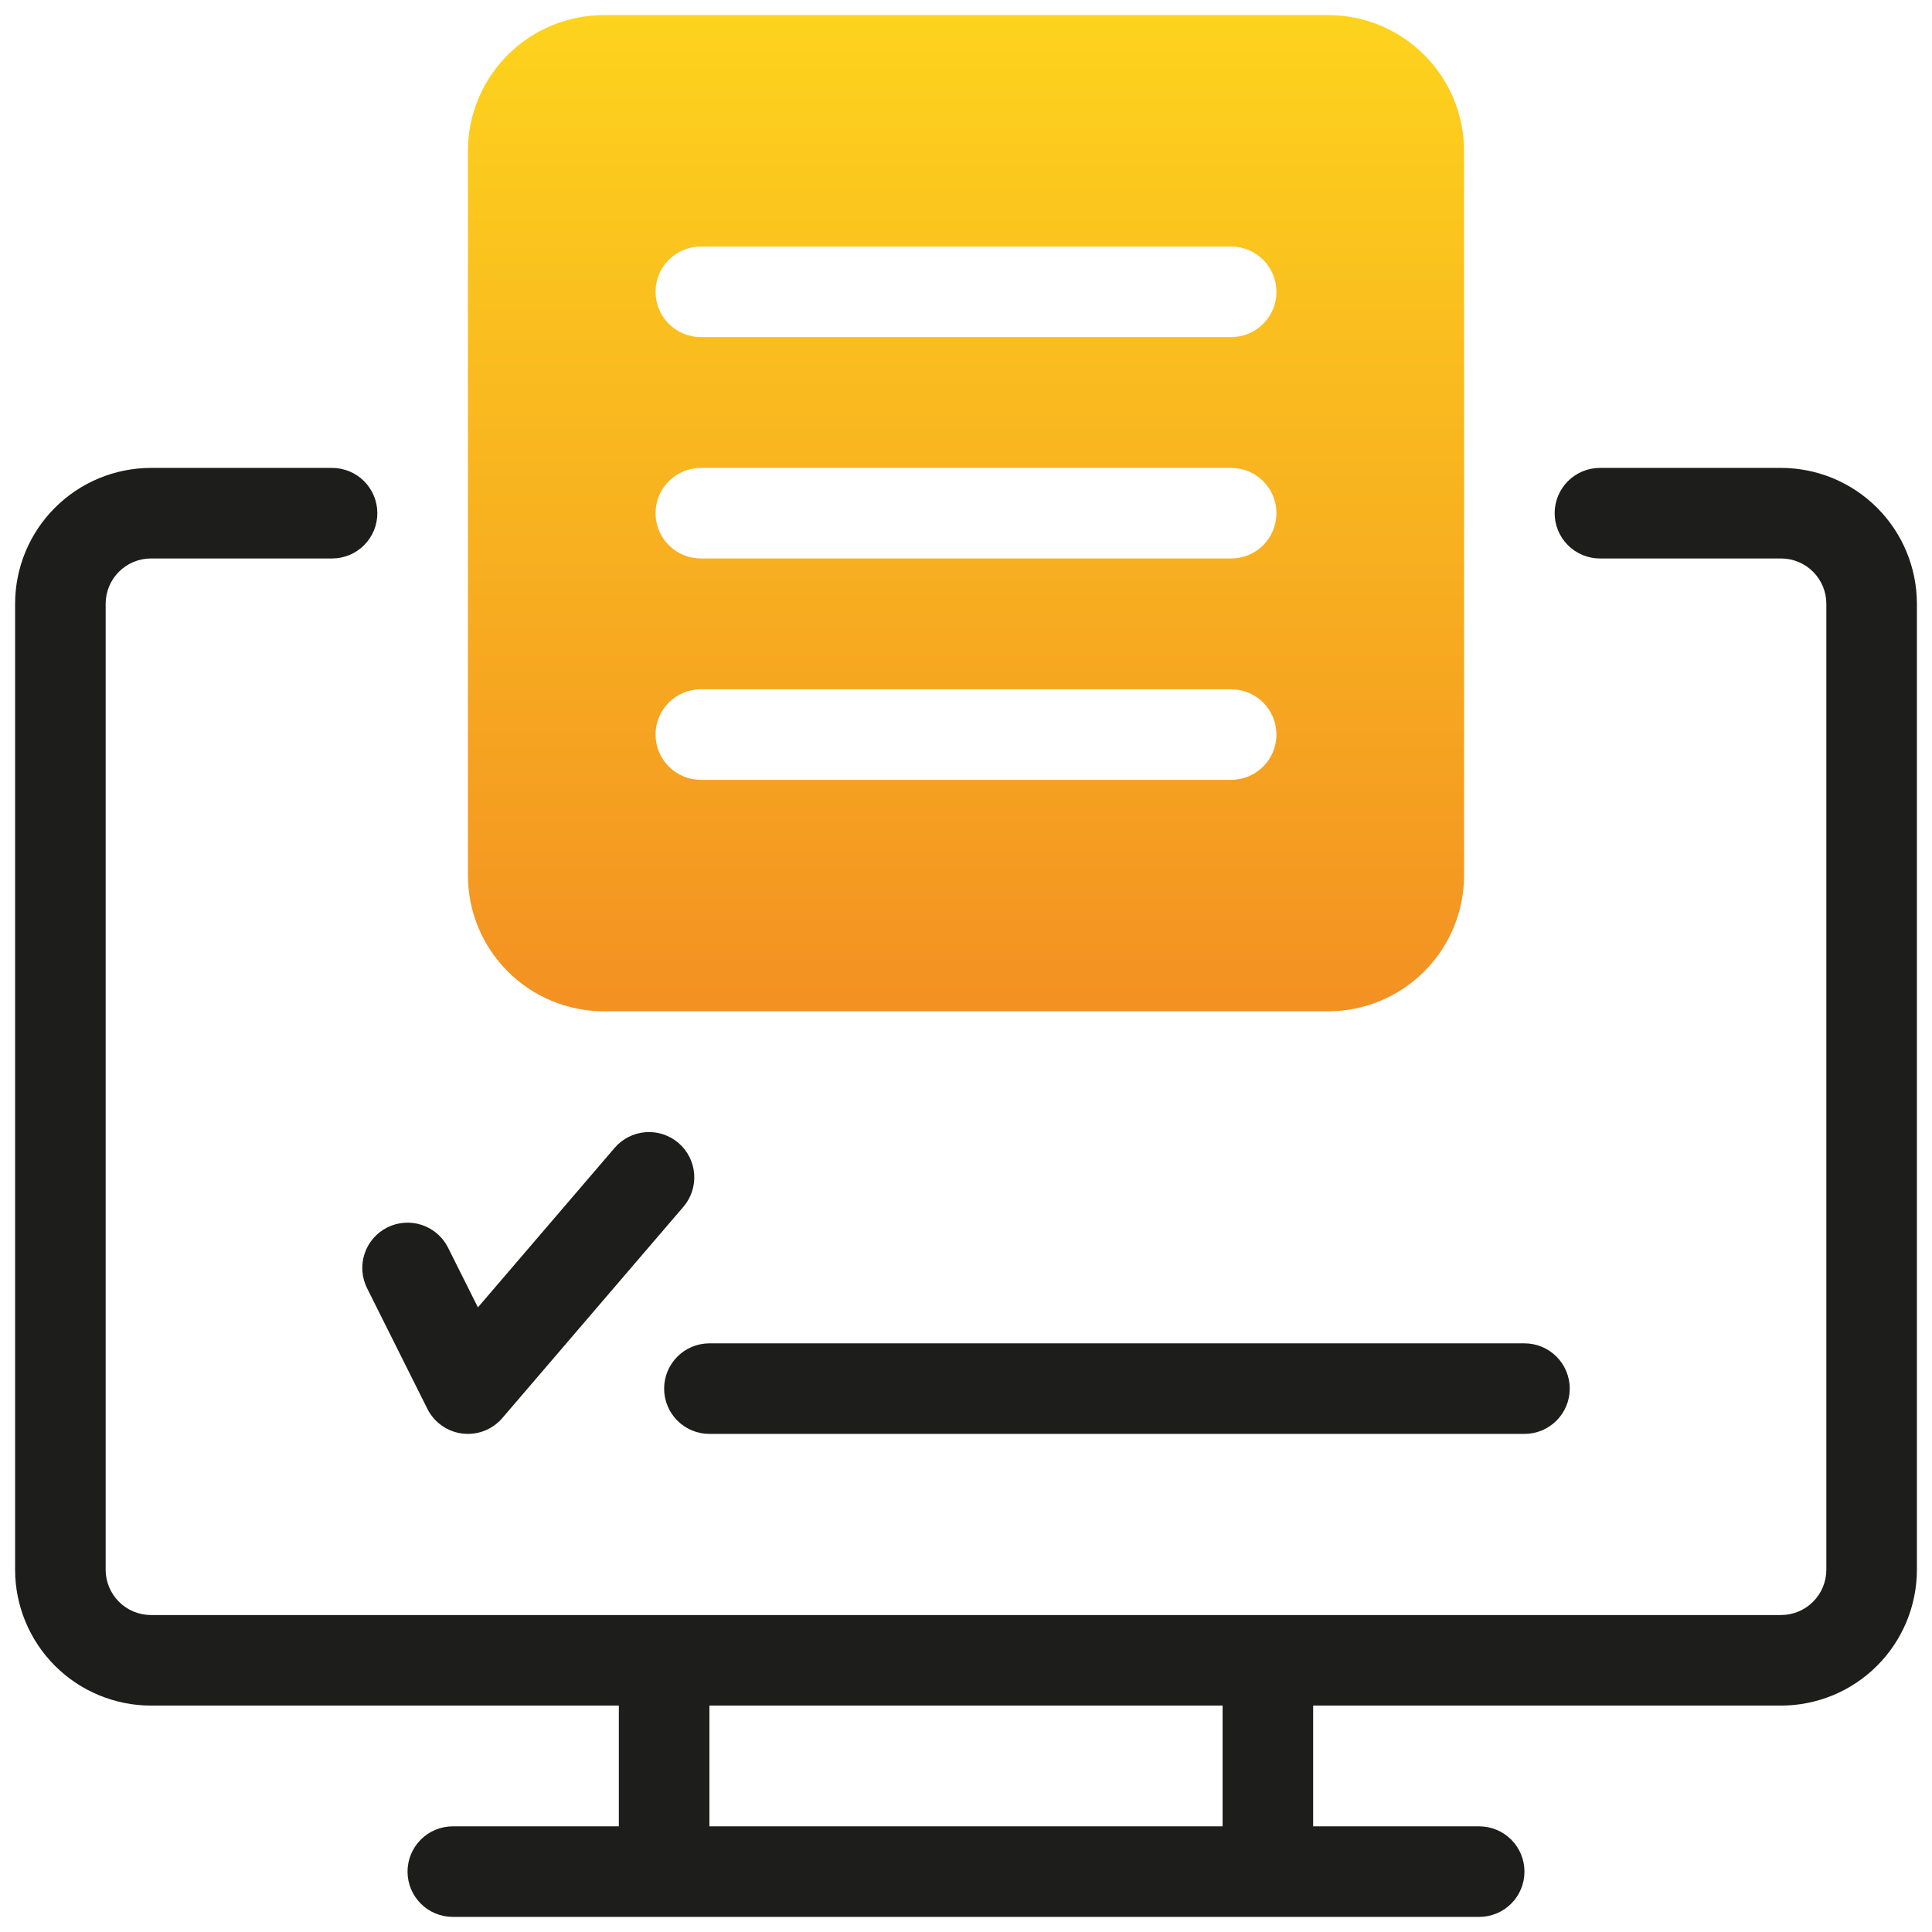
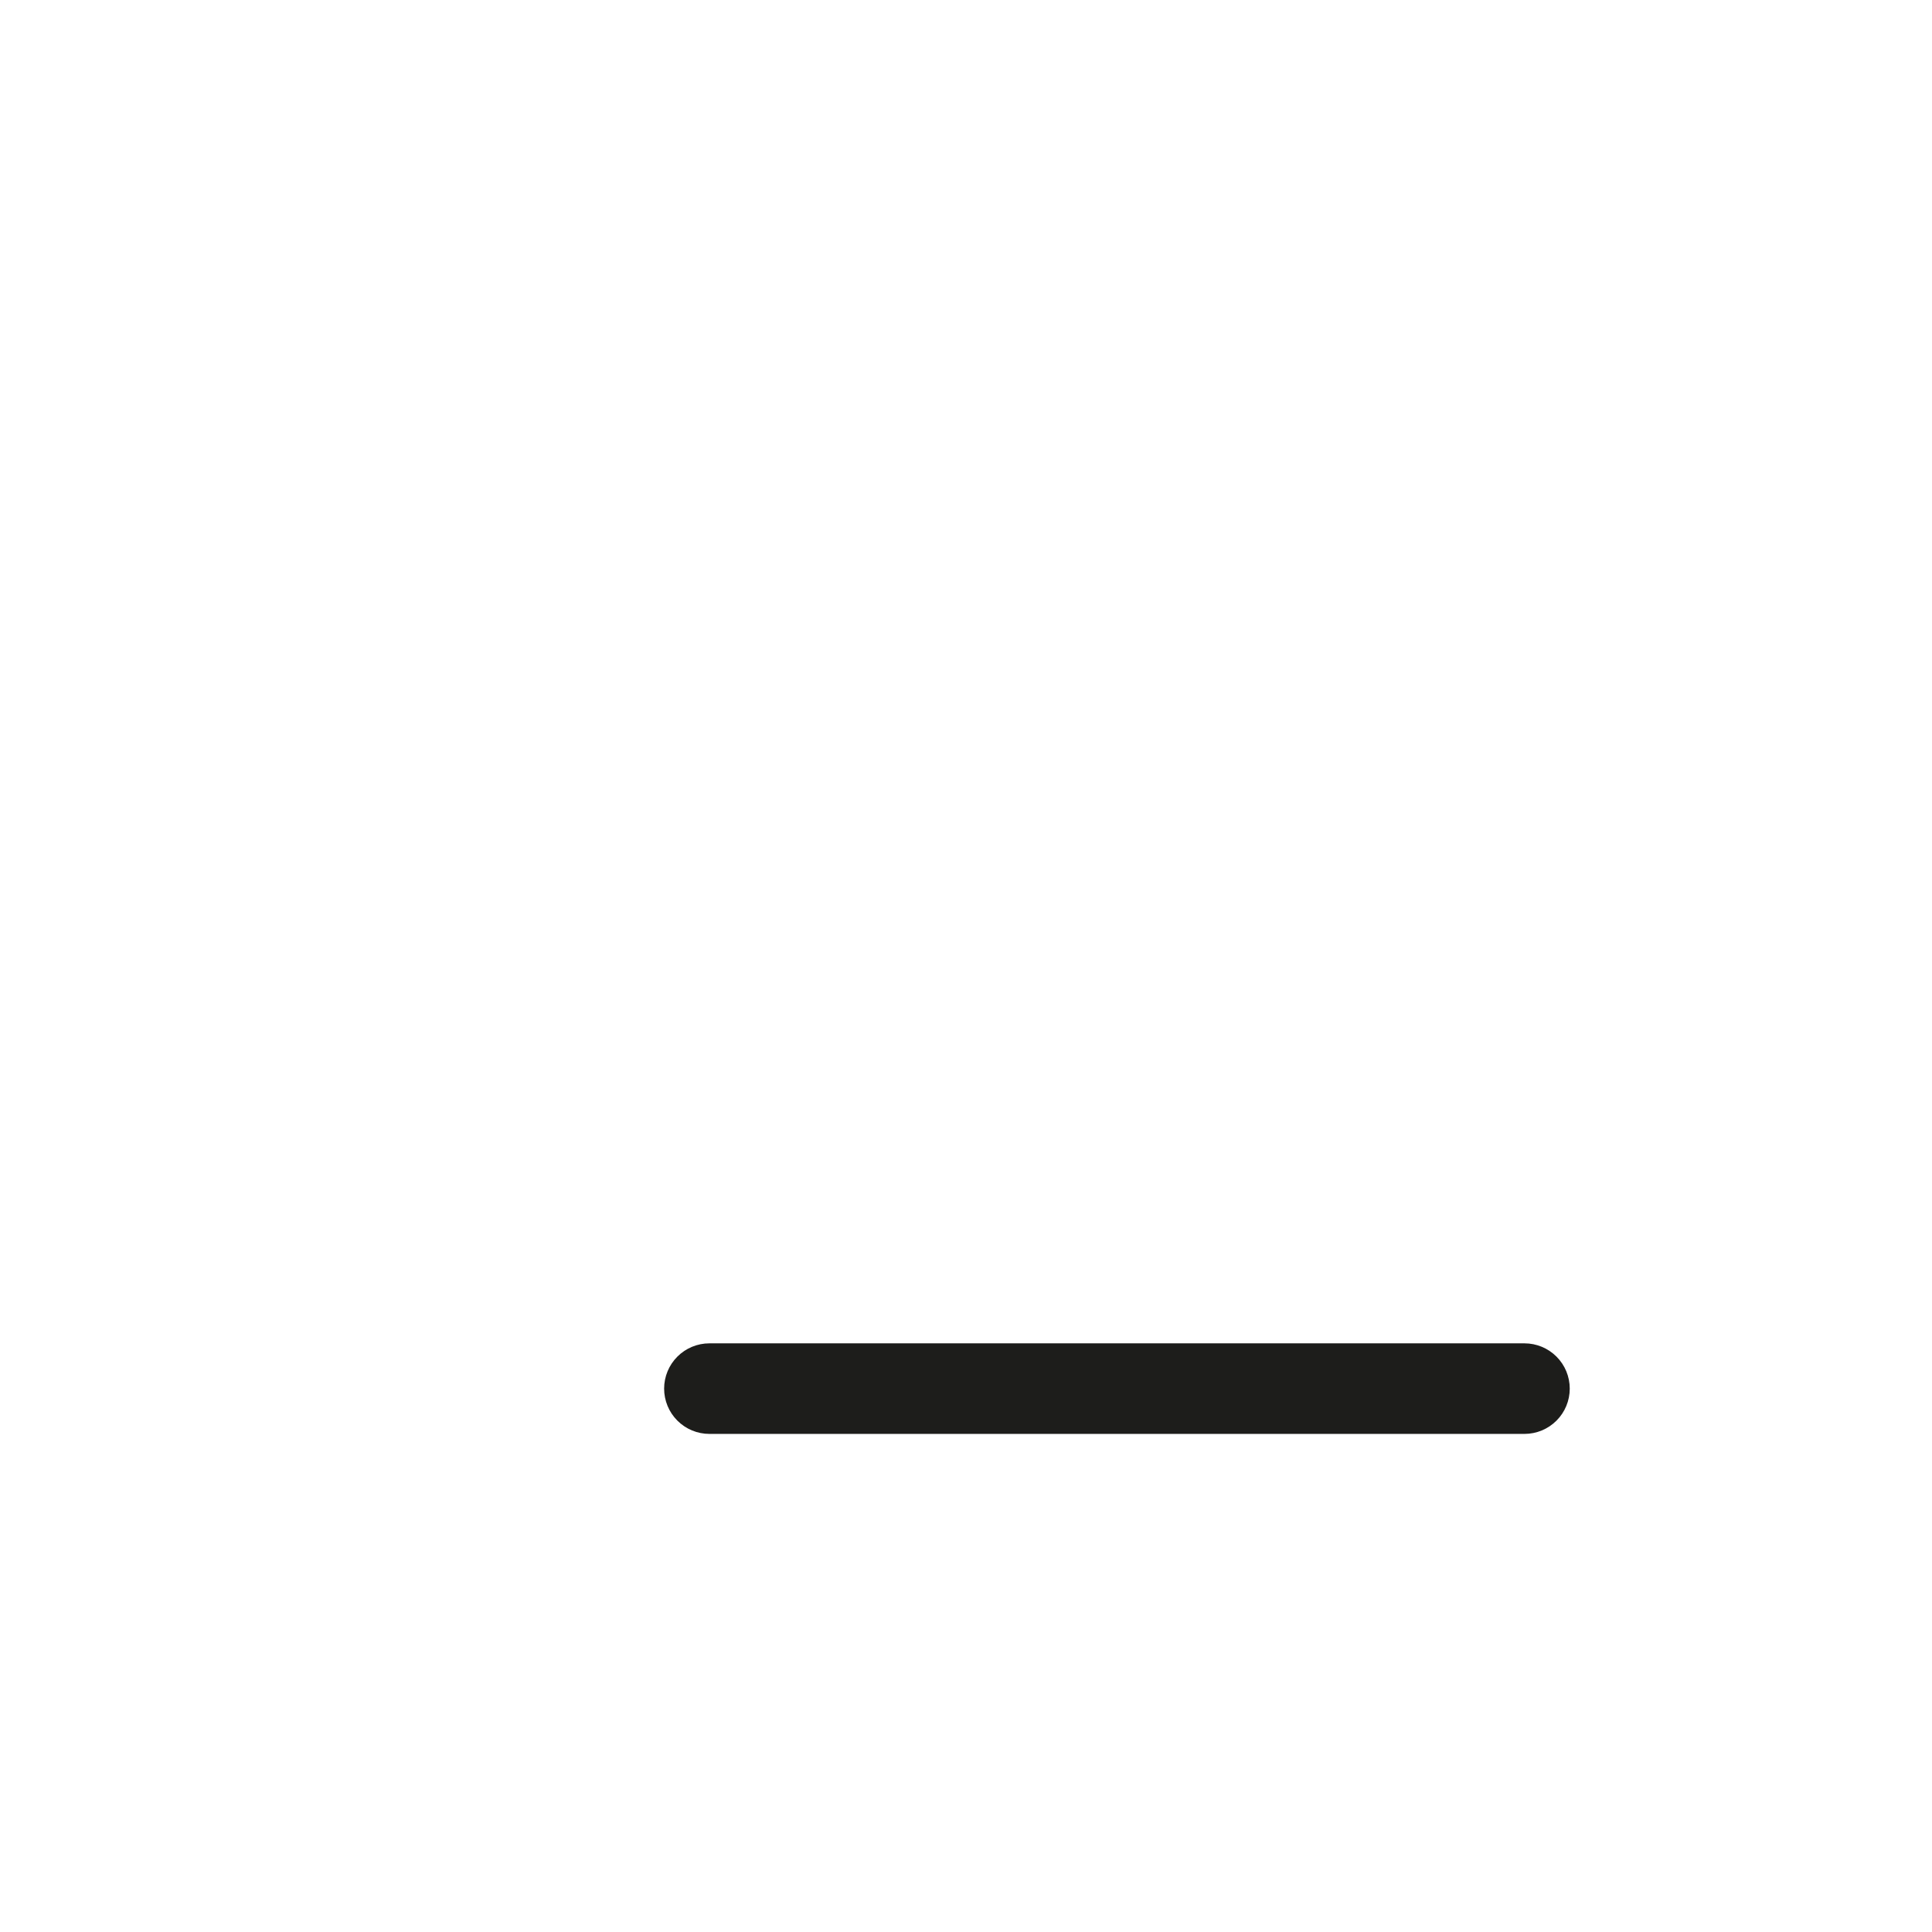
<svg xmlns="http://www.w3.org/2000/svg" width="512" height="512" viewBox="0 0 512 512" fill="none">
-   <path d="M472 124H424C420.817 124 417.765 125.264 415.515 127.515C413.264 129.765 412 132.817 412 136C412 139.183 413.264 142.235 415.515 144.485C417.765 146.736 420.817 148 424 148H472C475.182 148.003 478.232 149.269 480.481 151.519C482.731 153.768 483.997 156.818 484 160V416C483.997 419.182 482.731 422.232 480.481 424.481C478.232 426.731 475.182 427.997 472 428H40C36.819 427.997 33.768 426.731 31.519 424.481C29.269 422.232 28.003 419.182 28 416V160C28.003 156.818 29.269 153.768 31.519 151.519C33.768 149.269 36.819 148.003 40 148H88C91.183 148 94.235 146.736 96.485 144.485C98.736 142.235 100 139.183 100 136C100 132.817 98.736 129.765 96.485 127.515C94.235 125.264 91.183 124 88 124H40C30.455 124.01 21.305 127.807 14.556 134.556C7.807 141.305 4.01 150.455 4 160V416C4.01 425.545 7.807 434.695 14.556 441.444C21.305 448.193 30.455 451.99 40 452H164V484H120C116.817 484 113.765 485.264 111.515 487.515C109.264 489.765 108 492.817 108 496C108 499.183 109.264 502.235 111.515 504.485C113.765 506.736 116.817 508 120 508H392C395.183 508 398.235 506.736 400.485 504.485C402.736 502.235 404 499.183 404 496C404 492.817 402.736 489.765 400.485 487.515C398.235 485.264 395.183 484 392 484H348V452H472C481.545 451.99 490.695 448.193 497.444 441.444C504.193 434.695 507.99 425.545 508 416V160C507.99 150.455 504.193 141.305 497.444 134.556C490.695 127.807 481.545 124.01 472 124ZM324 484H188V452H324V484Z" fill="#1D1D1B" />
-   <path d="M97.266 341.367L113.266 373.367C114.152 375.136 115.462 376.659 117.078 377.799C118.695 378.94 120.569 379.664 122.532 379.906C124.496 380.148 126.489 379.901 128.335 379.187C130.18 378.472 131.82 377.313 133.109 375.812L181.109 319.812C183.179 317.396 184.204 314.257 183.96 311.085C183.715 307.913 182.222 304.968 179.807 302.897C177.392 300.826 174.254 299.799 171.082 300.041C167.91 300.283 164.963 301.774 162.891 304.187L126.652 346.469L118.734 330.633C117.308 327.791 114.812 325.632 111.795 324.629C108.777 323.626 105.485 323.861 102.642 325.283C99.798 326.705 97.634 329.197 96.626 332.213C95.618 335.229 95.848 338.521 97.266 341.367Z" fill="#1D1D1B" />
  <path d="M176 368C176 371.183 177.265 374.235 179.515 376.485C181.765 378.736 184.817 380 188 380H404C407.183 380 410.235 378.736 412.485 376.485C414.736 374.235 416 371.183 416 368C416 364.817 414.736 361.765 412.485 359.515C410.235 357.264 407.183 356 404 356H188C184.817 356 181.765 357.264 179.515 359.515C177.265 361.765 176 364.817 176 368Z" fill="#1D1D1B" />
-   <path d="M352 4H160C150.455 4.01 141.305 7.807 134.556 14.556C127.807 21.305 124.01 30.455 124 40V232C124.01 241.545 127.807 250.695 134.556 257.444C141.305 264.193 150.455 267.99 160 268H352C361.545 267.99 370.695 264.193 377.444 257.444C384.193 250.695 387.99 241.545 388 232V40C387.99 30.455 384.193 21.305 377.444 14.556C370.695 7.807 361.545 4.01 352 4ZM326.273 206.664H185.73C182.548 206.664 179.496 205.4 177.245 203.149C174.995 200.899 173.73 197.847 173.73 194.664C173.73 191.481 174.995 188.429 177.245 186.179C179.496 183.928 182.548 182.664 185.73 182.664H326.273C329.456 182.664 332.508 183.928 334.759 186.179C337.009 188.429 338.273 191.481 338.273 194.664C338.273 197.847 337.009 200.899 334.759 203.149C332.508 205.4 329.456 206.664 326.273 206.664ZM326.273 148H185.73C182.548 148 179.496 146.736 177.245 144.485C174.995 142.235 173.73 139.183 173.73 136C173.73 132.817 174.995 129.765 177.245 127.515C179.496 125.264 182.548 124 185.73 124H326.273C329.456 124 332.508 125.264 334.759 127.515C337.009 129.765 338.273 132.817 338.273 136C338.273 139.183 337.009 142.235 334.759 144.485C332.508 146.736 329.456 148 326.273 148ZM326.273 89.336H185.73C182.548 89.336 179.496 88.072 177.245 85.821C174.995 83.571 173.73 80.519 173.73 77.336C173.73 74.153 174.995 71.101 177.245 68.851C179.496 66.6 182.548 65.336 185.73 65.336H326.273C329.456 65.336 332.508 66.6 334.759 68.851C337.009 71.101 338.273 74.153 338.273 77.336C338.273 80.519 337.009 83.571 334.759 85.821C332.508 88.072 329.456 89.336 326.273 89.336Z" fill="url(#paint0_linear_4_184)" />
  <defs>
    <linearGradient id="paint0_linear_4_184" x1="256" y1="4" x2="256" y2="268" gradientUnits="userSpaceOnUse">
      <stop stop-color="#FDD31D" />
      <stop offset="1" stop-color="#F39122" />
    </linearGradient>
  </defs>
</svg>